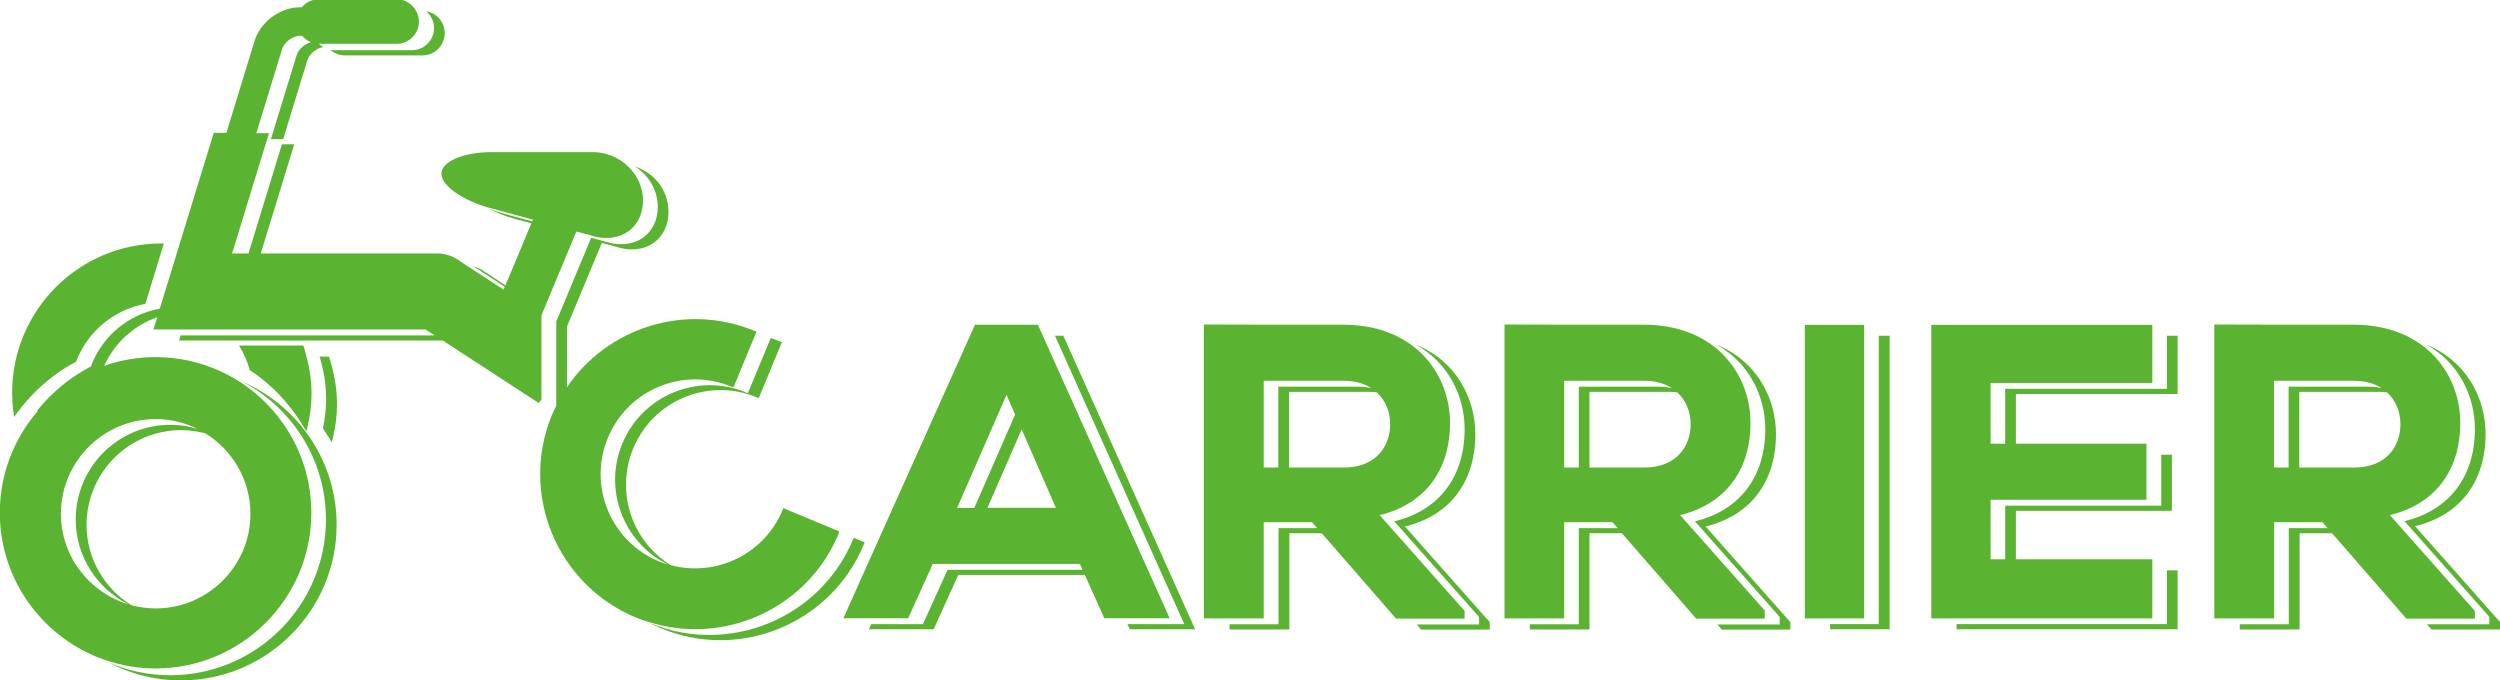
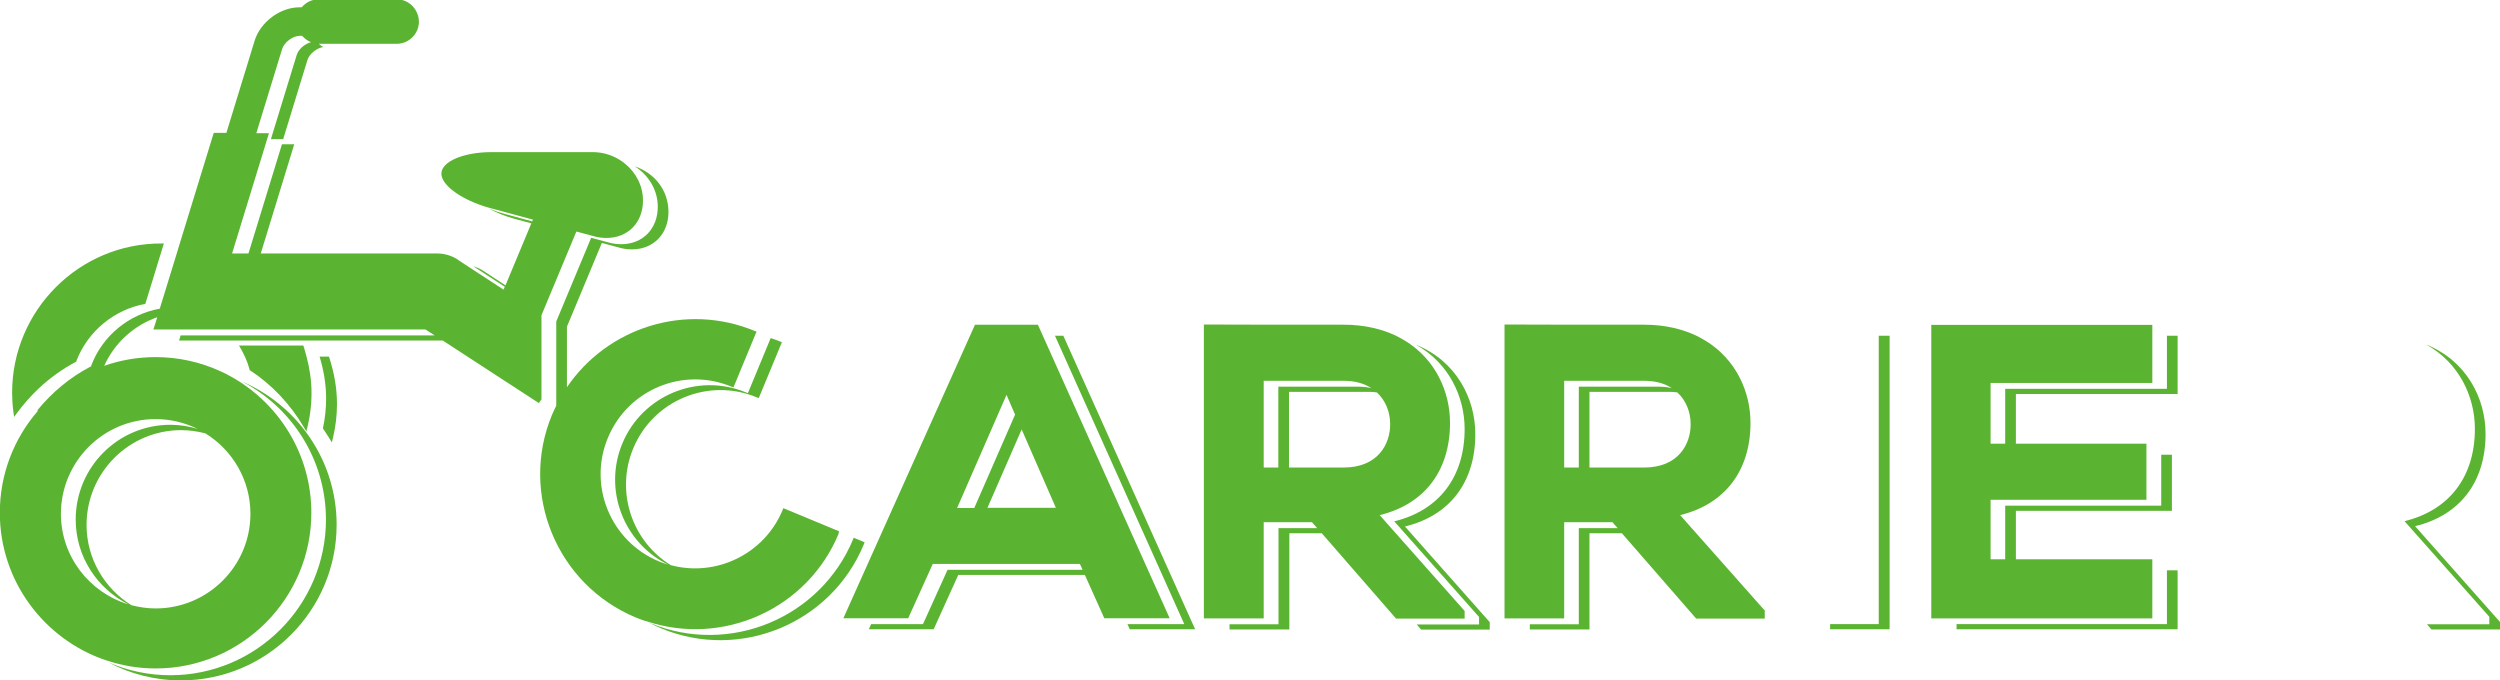
<svg xmlns="http://www.w3.org/2000/svg" id="_レイヤー_2" data-name="レイヤー 2" viewBox="0 0 140.36 38.2">
  <defs>
    <style>
      .cls-1 {
        fill: #5bb431;
      }
    </style>
  </defs>
  <g id="_ナビ" data-name="ナビ">
    <g>
      <polygon class="cls-1" points="59.7 18.85 59.23 18.85 66.49 35.04 63.3 35.04 63.43 35.33 67.1 35.33 59.74 18.94 59.7 18.85" />
      <path class="cls-1" d="M58.55,18.85l-.13-.29-.11-.24-.04-.09h-3.53l-7.39,16.48h3.64l1.38-3.05h8.26l.15,.33h-7.58l-1.38,3.05h-2.91l-.13,.29h3.64l1.38-3.05h7.11l1.09,2.43h3.67l-7.12-15.86Zm-4.81,9.66l2.77-6.34,.48,1.11-2.29,5.24h-.96Zm1.7,0l1.92-4.4,1.92,4.4h-3.84Z" />
      <path class="cls-1" d="M82.83,24.37c0-1.99-1.06-4.1-3.34-5.02,1.86,1.03,2.74,2.93,2.74,4.74,0,2.69-1.44,4.57-3.95,5.18l4.76,5.37v.42h-3.5l.25,.29h3.85v-.42l-4.76-5.37c2.52-.61,3.95-2.49,3.95-5.18Z" />
      <path class="cls-1" d="M82.22,34.29l-4.76-5.37c2.52-.61,3.95-2.49,3.95-5.18,0-1.74-.81-3.57-2.54-4.62-.14-.08-.28-.16-.43-.24-.82-.4-1.82-.65-3-.65-1.28,0-2.56,0-3.85,0-1.28,0-2.56-.01-3.84-.01h-.16v16.5h3.36v-5.4h2.71l.29,.33h-2.17v5.4h-2.75v.29h3.36v-5.4h1.82l4.17,4.79h3.85v-.42Zm-10.45-8.04h-.82v-4.87h4.49c.64,0,1.15,.15,1.55,.41-.22-.05-.46-.08-.73-.08h-4.49v4.54Zm.6,0v-4.25h4.49c.15,0,.3,.01,.44,.03,.51,.47,.75,1.13,.75,1.79,0,1.12-.69,2.43-2.62,2.43h-3.06Z" />
-       <path class="cls-1" d="M99.71,24.37c0-1.99-1.06-4.1-3.34-5.02,1.86,1.03,2.74,2.93,2.74,4.74,0,2.69-1.44,4.57-3.95,5.18l4.76,5.37v.42h-3.5l.25,.29h3.85v-.42l-4.76-5.37c2.51-.61,3.95-2.49,3.95-5.18Z" />
      <path class="cls-1" d="M99.09,34.29l-4.76-5.37c2.51-.61,3.95-2.49,3.95-5.18,0-1.74-.81-3.57-2.54-4.62-.14-.08-.28-.16-.43-.24-.82-.4-1.82-.65-3-.65-1.28,0-2.56,0-3.84,0-1.28,0-2.57-.01-3.85-.01h-.15v16.5h3.35v-5.4h2.71l.29,.33h-2.18v5.4h-2.75v.29h3.35v-5.4h1.82l4.17,4.79h3.85v-.42Zm-10.45-8.04h-.82v-4.87h4.49c.64,0,1.15,.15,1.55,.41-.22-.05-.46-.08-.73-.08h-4.49v4.54Zm.6,0v-4.25h4.49c.16,0,.3,.01,.44,.03,.51,.47,.75,1.13,.75,1.79,0,1.12-.69,2.43-2.62,2.43h-3.06Z" />
      <polygon class="cls-1" points="105.48 35.04 102.75 35.04 102.75 35.33 106.09 35.33 106.09 18.85 105.48 18.85 105.48 35.04" />
-       <polygon class="cls-1" points="104.66 34.72 104.66 18.85 104.66 18.57 104.66 18.24 101.33 18.24 101.33 34.72 102.15 34.72 102.75 34.72 104.66 34.72" />
      <polygon class="cls-1" points="121.66 35.04 109.85 35.04 109.85 35.33 122.26 35.33 122.26 32.02 121.66 32.02 121.66 35.04" />
      <polygon class="cls-1" points="121.66 21.83 112.58 21.83 112.58 24.91 111.76 24.91 111.76 21.5 120.84 21.5 120.84 18.85 120.84 18.57 120.84 18.24 108.43 18.24 108.43 34.72 109.25 34.72 109.85 34.72 120.84 34.72 120.84 32.02 120.84 31.73 120.84 31.4 113.18 31.4 113.18 28.68 121.94 28.68 121.94 25.53 121.34 25.53 121.34 28.39 112.58 28.39 112.58 31.4 111.76 31.4 111.76 28.06 120.51 28.06 120.51 25.53 120.51 25.24 120.51 24.91 113.18 24.91 113.18 22.12 122.26 22.12 122.26 18.85 121.66 18.85 121.66 21.83" />
      <path class="cls-1" d="M17.94,20.01c.24,.79,.37,1.58,.37,2.37,0,.55-.06,1.11-.18,1.67,.12,.18,.24,.36,.35,.54l.15,.25,.07-.28c.15-.63,.22-1.27,.22-1.88,0-.89-.16-1.78-.45-2.66h-.52Z" />
      <path class="cls-1" d="M13.55,21.4c2.82,1.45,4.75,4.39,4.75,7.77,0,4.82-3.92,8.74-8.74,8.74-1.24,0-2.42-.26-3.49-.73,1.22,.65,2.61,1.02,4.09,1.02,4.82,0,8.74-3.92,8.74-8.74,0-3.62-2.21-6.73-5.36-8.06Z" />
-       <path class="cls-1" d="M23.11,2.82h-4.37c-.07,0-.14,0-.2-.02,.22,.19,.51,.31,.81,.31h4.37c.69,0,1.25-.56,1.25-1.25,0-.62-.45-1.13-1.04-1.23,.26,.23,.44,.56,.44,.94,0,.69-.56,1.25-1.25,1.25Z" />
      <path class="cls-1" d="M48.55,30.45l-.62-.26-.03,.08c-1.84,4.44-6.95,6.55-11.38,4.72-.04-.02-.08-.04-.12-.05,.23,.12,.48,.24,.72,.34,4.44,1.84,9.55-.28,11.38-4.72l.04-.11Z" />
      <path class="cls-1" d="M.79,23.41l.17-.23c.17-.23,.35-.45,.54-.67,.2-.23,.42-.46,.64-.67,.64-.6,1.35-1.12,2.11-1.52l.04-.02v-.04c.65-1.67,2.12-2.88,3.87-3.2l.81-2.64,.12-.39,.11-.36s-.09,0-.13,0C4.45,13.65,.68,17.42,.68,22.05c0,.32,.02,.67,.07,1.06l.04,.29Z" />
      <path class="cls-1" d="M14.05,20.8c1.22,.8,2.25,1.9,3,3.17l.15,.25,.07-.28c.03-.14,.06-.28,.09-.42,.02-.13,.04-.26,.06-.39,.05-.36,.07-.72,.07-1.07,0-.68-.1-1.36-.28-2.04-.03-.1-.05-.19-.08-.29-.03-.11-.06-.22-.1-.33h-3.61c.27,.45,.47,.89,.59,1.34v.04s.05,.03,.05,.03Z" />
      <path class="cls-1" d="M30.4,22.48h0v-4.78h0s1.96-4.7,1.96-4.7l.97,.26c.24,.07,.48,.1,.72,.1,1.21,0,2.05-.87,2.05-2.1,0-.83-.4-1.58-1.01-2.07-.11-.09-.22-.17-.34-.24-.43-.26-.94-.41-1.48-.41h-5.66c-1.59,0-2.83,.53-2.83,1.21,0,.61,1,1.37,2.34,1.81,.05,.02,.1,.03,.15,.05,.07,.02,.14,.04,.21,.06l2.44,.66-.04,.1-1.58-.43c-.3-.08-.59-.18-.87-.3,.42,.23,.92,.44,1.47,.59l.93,.25-1.45,3.48-1.24-.81c-.18-.12-.37-.2-.57-.26l1.77,1.15-.07,.16-2.13-1.39-.41-.27-.02-.02c-.35-.23-.76-.35-1.17-.35H14.64l1.88-6.13h-.69l-1.88,6.13h-.92l2.07-6.75h-.71l1.45-4.73c.12-.38,.6-.74,1-.74h.12c.14,.16,.31,.28,.5,.36-.35,.09-.7,.39-.8,.71l-1.45,4.73h.69l1.36-4.44c.11-.35,.52-.67,.89-.73-.09-.05-.18-.11-.25-.18,0,0,0,0,0,0h4.37c.69,0,1.25-.56,1.25-1.25,0-.23-.07-.44-.18-.63-.06-.11-.14-.2-.23-.29-.22-.2-.51-.33-.84-.33h-4.37c-.37,0-.72,.16-.96,.45h-.12c-1.09,0-2.19,.82-2.52,1.86l-1.59,5.19h-.71l-1.99,6.48-.09,.3-.95,3.09c-1.75,.32-3.22,1.53-3.85,3.2v.04s-.05,.02-.05,.02c-1.13,.59-2.14,1.43-2.96,2.43,0,.02,0,.05,0,.07-1.32,1.53-2.12,3.52-2.12,5.7,0,3.83,2.48,7.09,5.92,8.27,.02,0,.04,.01,.07,.02,.87,.29,1.79,.45,2.76,.45,4.82,0,8.74-3.92,8.74-8.74,0-3.32-1.86-6.21-4.59-7.69-.17-.09-.33-.18-.5-.25-1.11-.51-2.34-.8-3.65-.8-1.01,0-1.98,.17-2.89,.49,.58-1.29,1.67-2.27,2.98-2.73l-.17,.54-.05,.15h15.28l.51,.33H10.14l-.04,.14-.05,.15h14.81l5.3,3.45,.1,.06,.09-.14,.04-.06Zm-16.34,6.37c0,2.93-2.39,5.31-5.32,5.31-.47,0-.93-.07-1.36-.18-1.51-.94-2.52-2.61-2.52-4.51,0-2.93,2.38-5.32,5.31-5.32,.47,0,.92,.07,1.36,.18,1.52,.94,2.53,2.61,2.53,4.52Zm-5.32-5.32c.84,0,1.64,.2,2.35,.55-.48-.15-1-.23-1.53-.23-2.93,0-5.31,2.38-5.31,5.32,0,2.08,1.21,3.89,2.96,4.76-2.19-.66-3.79-2.69-3.79-5.08,0-2.93,2.38-5.32,5.31-5.32Z" />
      <path class="cls-1" d="M47.08,29.94l.03-.09v-.02s-2.31-.96-2.31-.96l-.82-.34-.04,.1c-1.03,2.49-3.75,3.78-6.28,3.1-2.17-1.34-3.12-4.11-2.11-6.55,1.12-2.71,4.23-4,6.94-2.87l.11,.04,1.3-3.14-.11-.04c-.17-.07-.34-.13-.52-.19l-1.28,3.09-.11-.04c-2.71-1.12-5.82,.17-6.94,2.87-1.08,2.6,.07,5.58,2.57,6.8-.17-.05-.34-.11-.51-.18-2.71-1.12-4-4.24-2.87-6.94,1.12-2.71,4.23-4,6.94-2.87l.11,.04,1.24-3,.05-.11v-.02s-.1-.04-.1-.04c-3.88-1.61-8.27-.19-10.54,3.16v-3.4h0s1.96-4.7,1.96-4.7l.97,.26c.24,.07,.48,.1,.72,.1,1.21,0,2.05-.87,2.05-2.1s-.79-2.19-1.89-2.56c.77,.49,1.29,1.32,1.29,2.27,0,1.23-.84,2.1-2.05,2.1-.23,0-.48-.03-.72-.1l-.97-.26-1.96,4.7h0v4.73c-.03,.06-.06,.12-.09,.18,0,0,0,0,0,0-.05,.11-.1,.22-.15,.33-1.84,4.44,.28,9.54,4.71,11.38,.17,.07,.34,.13,.52,.19,.03,0,.05,.02,.08,.02,4.29,1.43,9.04-.69,10.79-4.93Z" />
      <path class="cls-1" d="M135.6,29.54c2.52-.61,3.95-2.49,3.95-5.18,0-1.99-1.06-4.1-3.34-5.02,1.86,1.03,2.74,2.93,2.74,4.74,0,2.69-1.44,4.57-3.95,5.18l4.76,5.37v.42h-3.5l.25,.29h3.85v-.42l-4.76-5.37Z" />
-       <path class="cls-1" d="M138.94,34.29l-4.76-5.37c2.52-.61,3.95-2.49,3.95-5.18,0-1.74-.81-3.57-2.54-4.62-.14-.08-.28-.16-.43-.24-.82-.4-1.82-.65-3-.65-1.28,0-2.56,0-3.84,0-1.28,0-2.57-.01-3.85-.01h-.15v16.5h3.36v-5.4h2.71l.29,.33h-2.18v5.4h-2.75v.29h3.36v-5.4h1.82l4.17,4.79h3.85v-.42Zm-10.45-8.04h-.82v-4.87h4.49c.64,0,1.15,.15,1.55,.41-.22-.05-.46-.08-.73-.08h-4.49v4.54Zm.6,0v-4.25h4.49c.15,0,.3,.01,.44,.03,.51,.47,.75,1.13,.75,1.79,0,1.12-.68,2.43-2.62,2.43h-3.06Z" />
    </g>
  </g>
</svg>